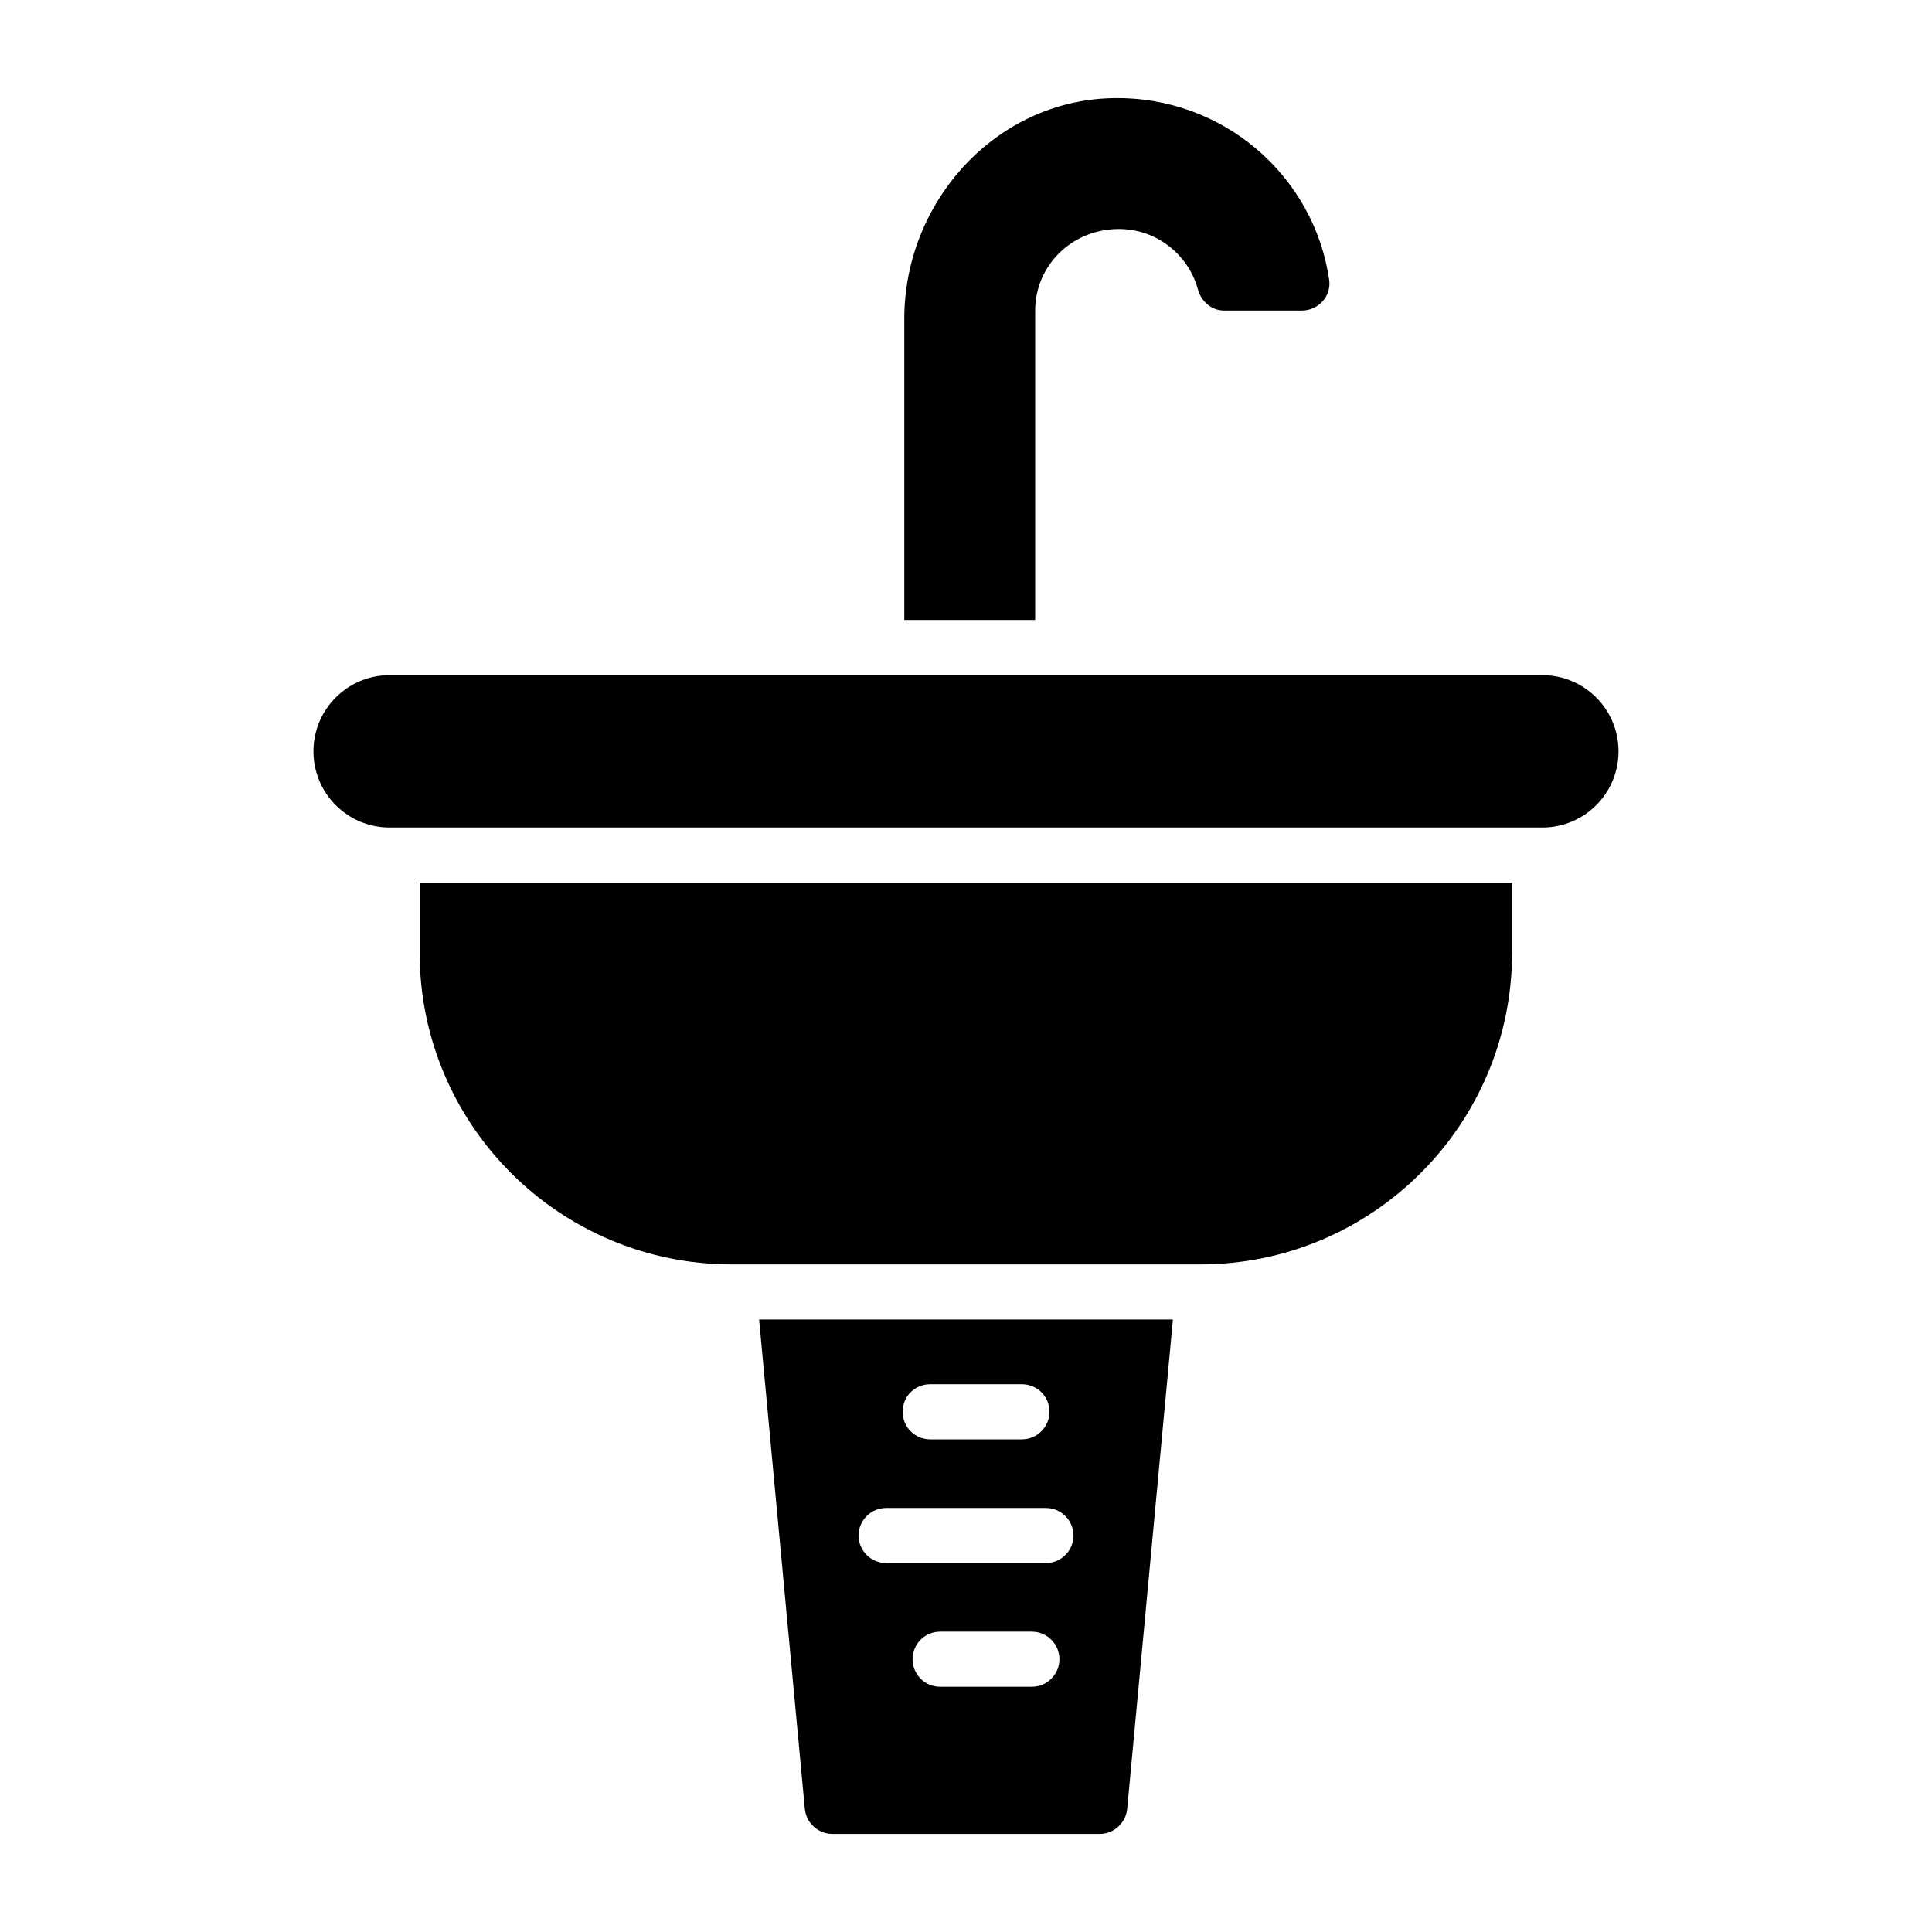
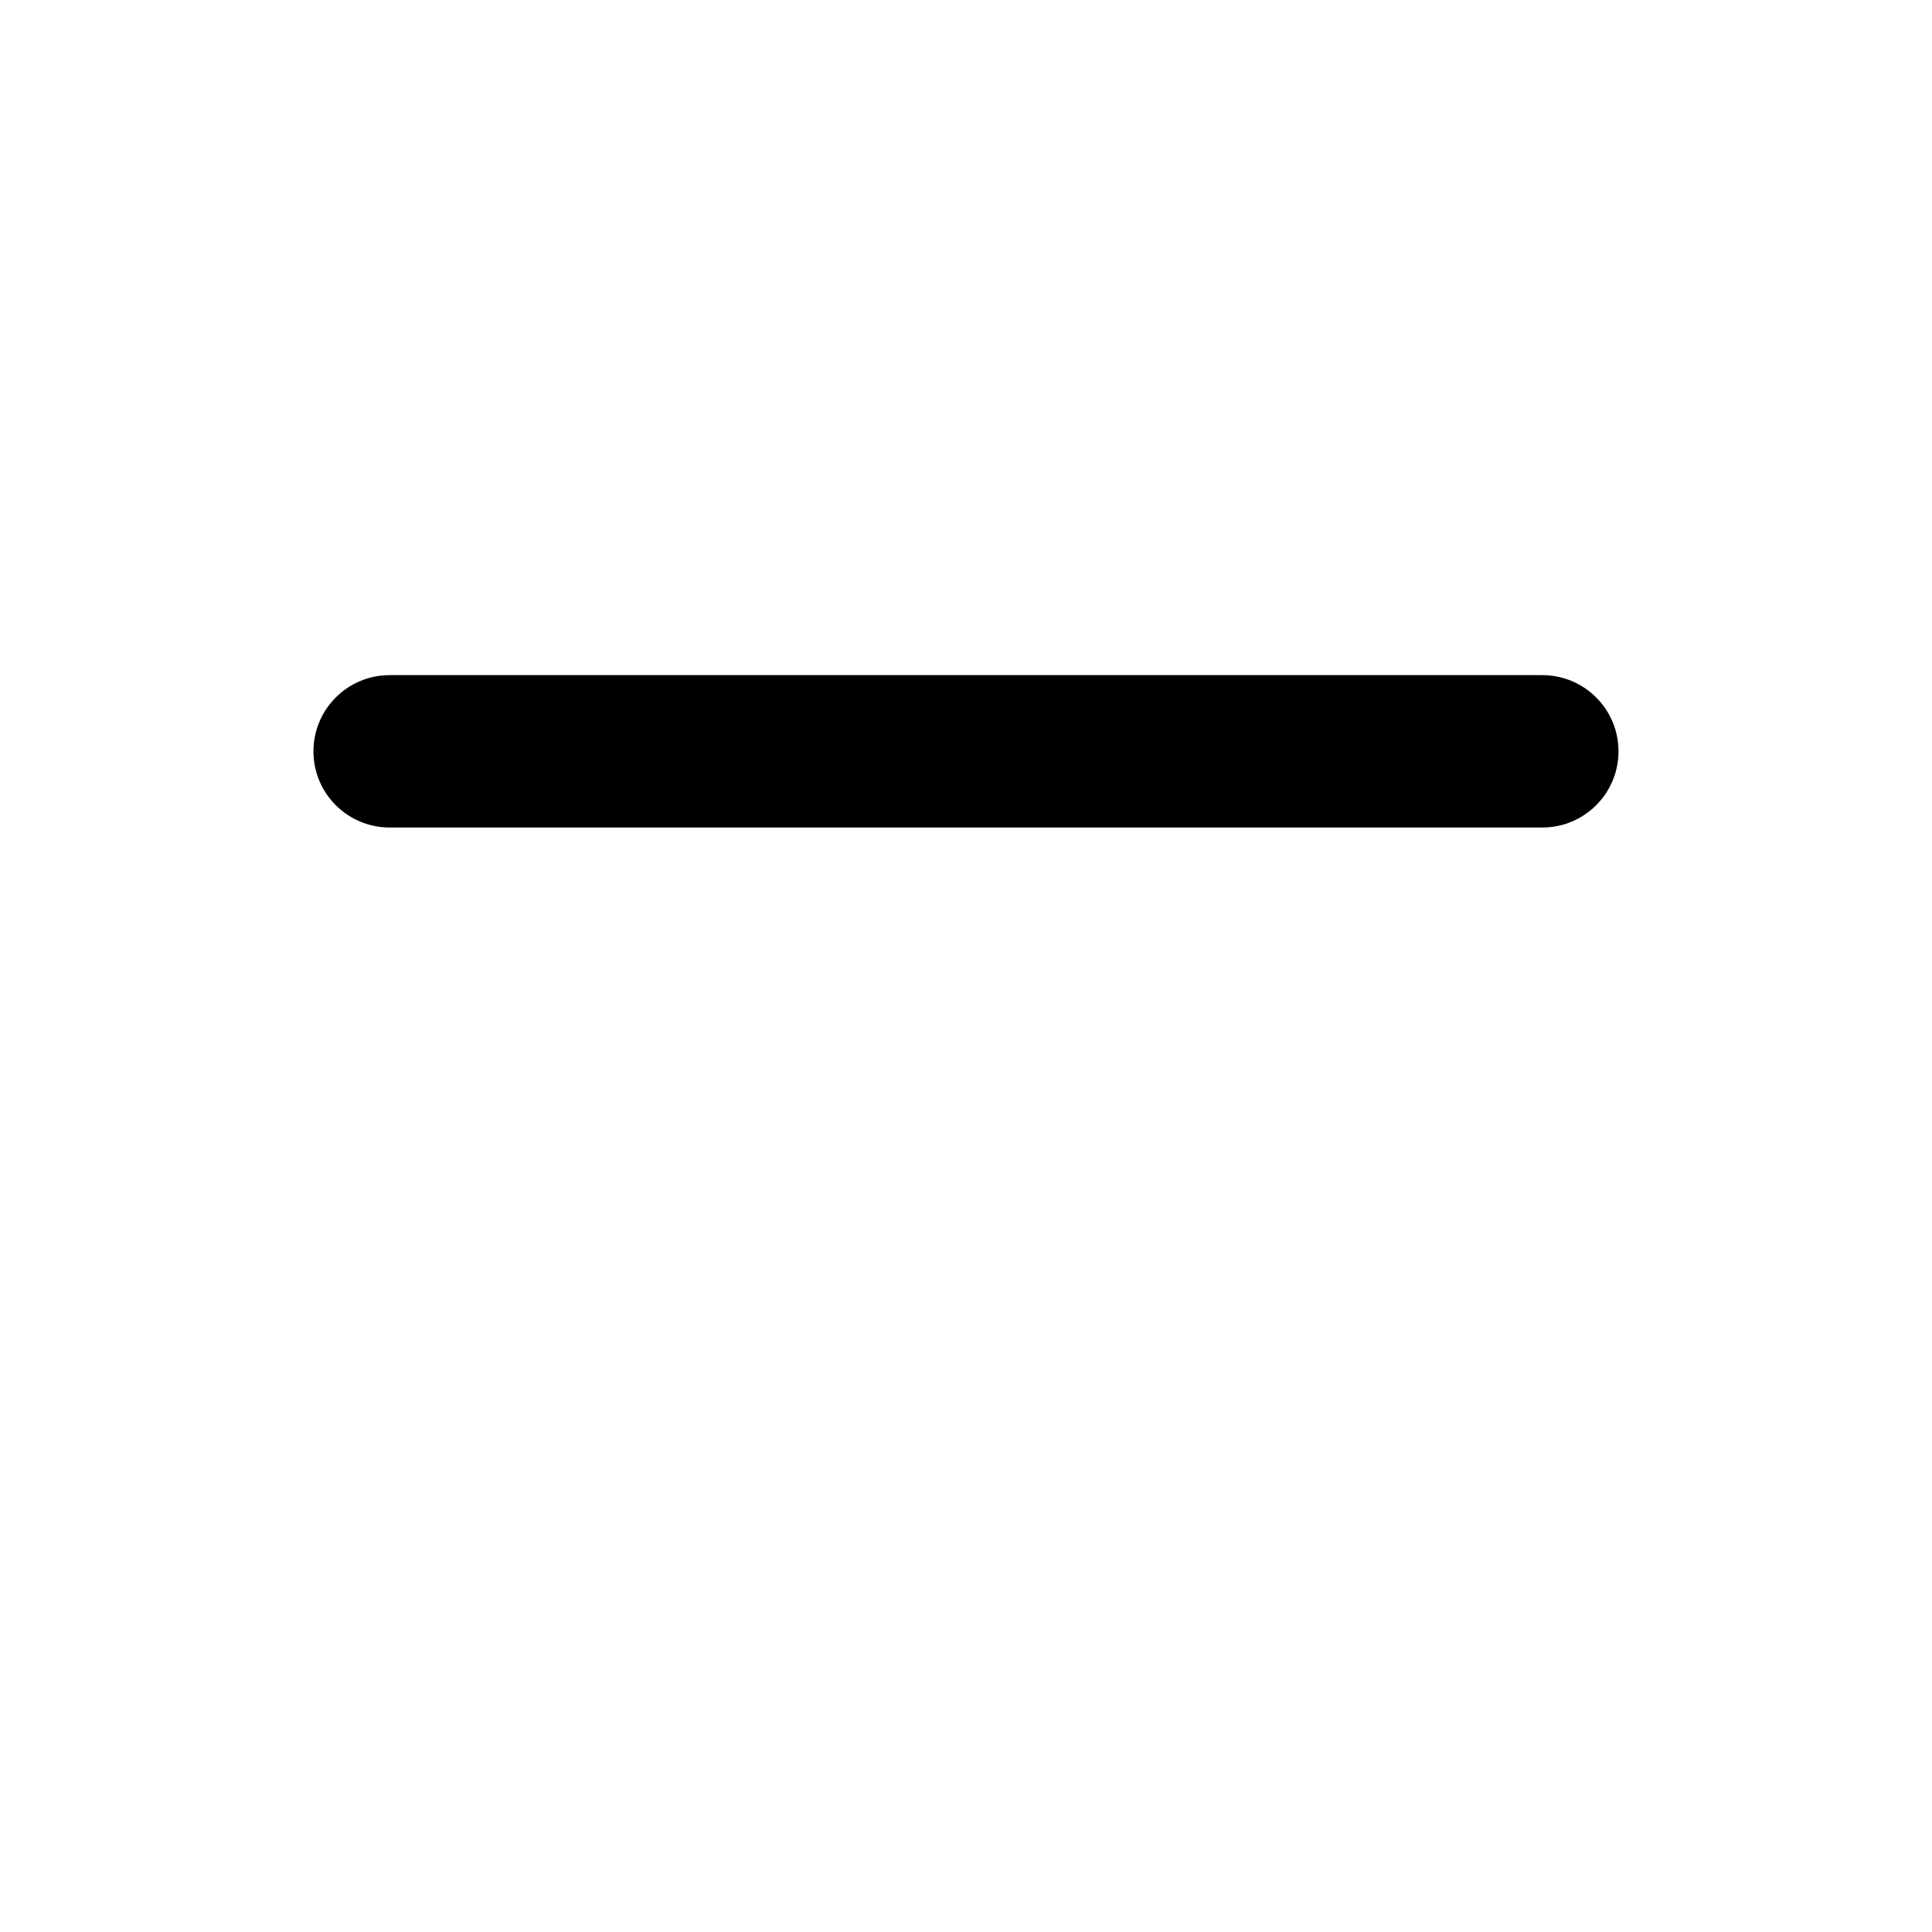
<svg xmlns="http://www.w3.org/2000/svg" fill="#000000" width="800px" height="800px" version="1.1" viewBox="144 144 512 512">
  <g>
    <path d="m572.92 343.11c0 11.152-9.039 20.191-20.191 20.191h-305.47c-11.152 0-20.191-9.039-20.191-20.191 0-11.152 9.039-20.191 20.191-20.191h305.47c11.152 0 20.191 9.039 20.191 20.191z" />
-     <path d="m544.72 377.88v18.547c0 45.637-37.02 82.652-82.652 82.652h-124.13c-45.707 0-82.727-37.02-82.727-82.652v-18.547z" />
-     <path d="m496.24 218.12c0.656 4.309-2.848 8.18-7.231 8.18h-20.59c-3.359 0-6.133-2.41-7.008-5.769-2.555-9.129-10.953-15.844-20.883-15.844-12.484 0-22.195 9.711-22.195 21.613v81.996h-34.684v-79.809c0-31.031 24.242-57.902 55.273-58.484 29.207-0.586 53.301 20.59 57.316 48.117z" />
-     <path d="m345.17 493.68 12.121 129.68c0.363 3.723 3.504 6.644 7.301 6.644h70.898c3.723 0 6.863-2.922 7.227-6.644l12.121-129.68zm45.344 17.16h24.312c4.016 0 7.301 3.211 7.301 7.301 0 4.016-3.285 7.301-7.301 7.301h-24.312c-4.09 0-7.301-3.285-7.301-7.301 0-4.09 3.211-7.301 7.301-7.301zm26.945 80.168h-24.312c-4.09 0-7.301-3.285-7.301-7.301 0-4.016 3.211-7.301 7.301-7.301h24.312c4.016 0 7.301 3.285 7.301 7.301 0 4.016-3.285 7.301-7.301 7.301zm3.723-32.781h-42.348c-4.016 0-7.301-3.285-7.301-7.301 0-4.016 3.285-7.301 7.301-7.301h42.348c4.016 0 7.301 3.285 7.301 7.301 0 4.016-3.285 7.301-7.301 7.301z" />
  </g>
</svg>